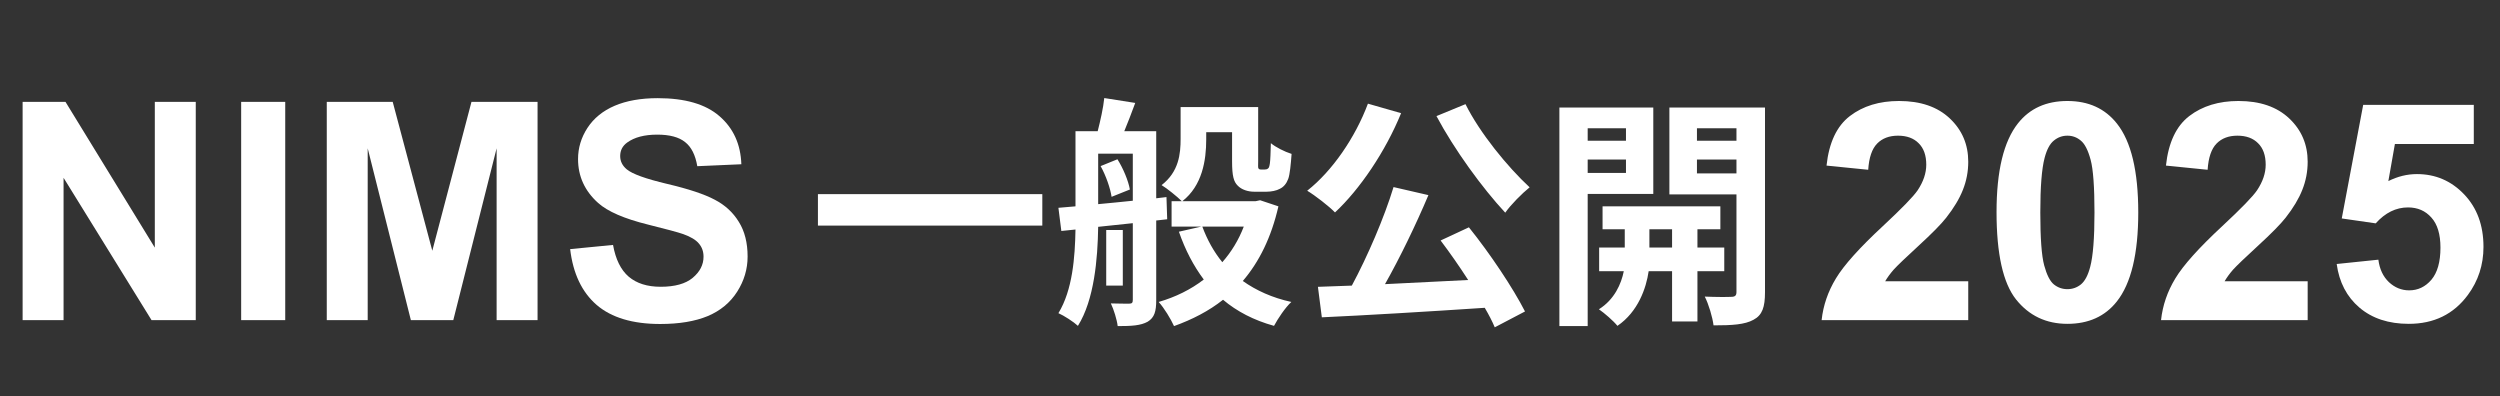
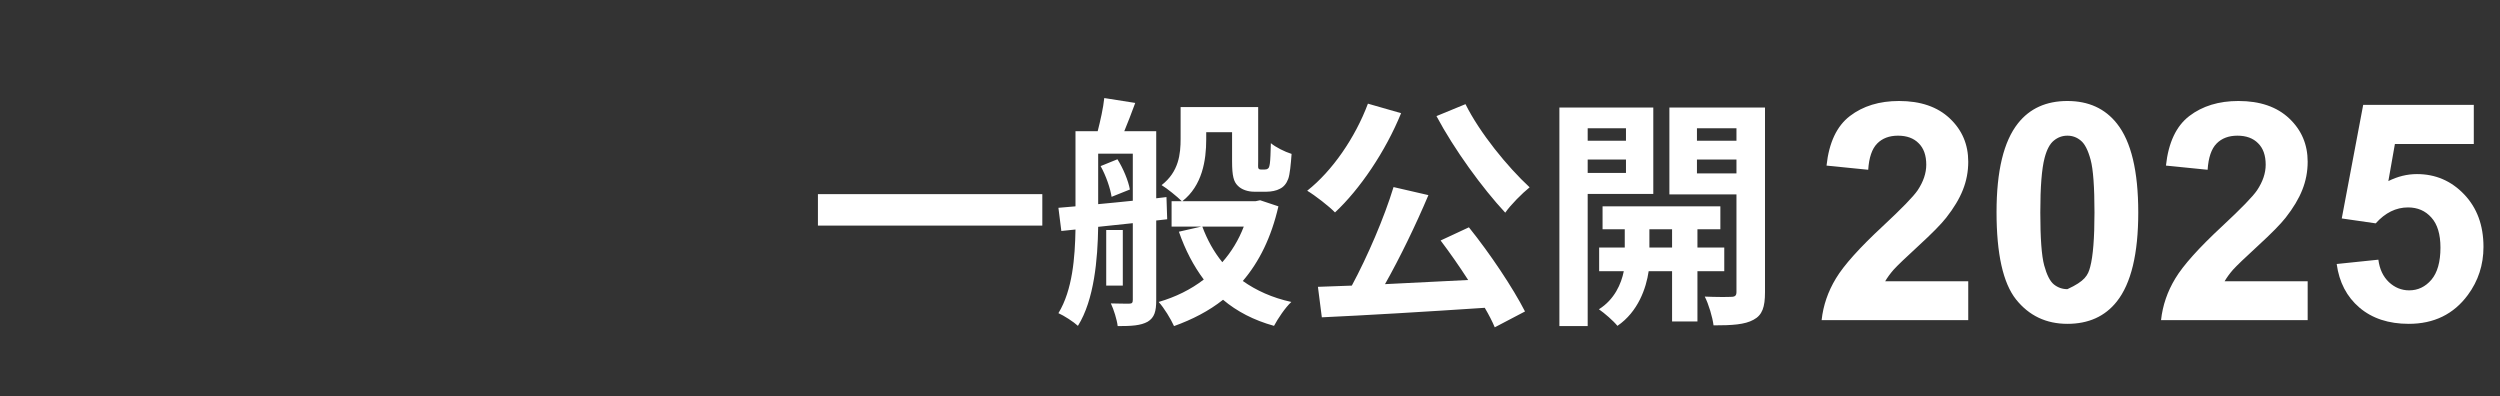
<svg xmlns="http://www.w3.org/2000/svg" width="164" height="26" viewBox="0 0 164 26" fill="none">
  <rect x="0" y="0" width="164" height="26" fill="#333333" stroke="none" />
-   <path d="M1.484 21V6.684H4.297L10.156 16.244V6.684H12.842V21H9.941L4.17 11.664V21H1.484ZM15.82 21V6.684H18.711V21H15.82ZM21.436 21V6.684H25.762L28.359 16.449L30.928 6.684H35.264V21H32.578V9.73L29.736 21H26.953L24.121 9.73V21H21.436ZM37.402 16.342L40.215 16.068C40.384 17.012 40.726 17.706 41.24 18.148C41.761 18.591 42.461 18.812 43.34 18.812C44.271 18.812 44.971 18.617 45.44 18.227C45.915 17.829 46.152 17.367 46.152 16.84C46.152 16.501 46.051 16.215 45.85 15.98C45.654 15.74 45.309 15.531 44.815 15.355C44.476 15.238 43.704 15.03 42.5 14.73C40.95 14.346 39.863 13.874 39.238 13.315C38.359 12.527 37.92 11.566 37.92 10.434C37.92 9.704 38.125 9.024 38.535 8.393C38.952 7.755 39.547 7.27 40.322 6.938C41.103 6.605 42.044 6.439 43.145 6.439C44.941 6.439 46.292 6.833 47.197 7.621C48.109 8.409 48.587 9.46 48.633 10.775L45.742 10.902C45.618 10.167 45.352 9.639 44.941 9.32C44.538 8.995 43.929 8.832 43.115 8.832C42.275 8.832 41.618 9.005 41.143 9.35C40.837 9.571 40.684 9.867 40.684 10.238C40.684 10.577 40.827 10.867 41.113 11.107C41.478 11.413 42.363 11.732 43.77 12.065C45.176 12.396 46.214 12.742 46.885 13.1C47.562 13.451 48.089 13.936 48.467 14.555C48.851 15.167 49.043 15.925 49.043 16.83C49.043 17.65 48.815 18.419 48.359 19.135C47.904 19.851 47.259 20.385 46.426 20.736C45.592 21.081 44.554 21.254 43.31 21.254C41.501 21.254 40.111 20.837 39.141 20.004C38.171 19.164 37.591 17.943 37.402 16.342Z" fill="white" style="mix-blend-mode:difference" />
  <path d="M53.656 12.736H68.376V14.8H53.656V12.736ZM72.2 10.896L73.304 10.448C73.688 11.056 74.024 11.872 74.12 12.432L72.92 12.912C72.84 12.368 72.552 11.52 72.2 10.896ZM72.04 10.08V13.392C72.76 13.328 73.528 13.248 74.312 13.168V10.08H72.04ZM76.568 14.384L75.848 14.464V19.696C75.848 20.416 75.736 20.832 75.288 21.104C74.824 21.36 74.232 21.392 73.32 21.392C73.272 20.976 73.064 20.304 72.872 19.904C73.384 19.92 73.912 19.92 74.072 19.92C74.264 19.92 74.312 19.856 74.312 19.664V14.64L72.04 14.88C72.008 16.992 71.784 19.664 70.712 21.376C70.44 21.12 69.8 20.704 69.432 20.544C70.36 19.024 70.52 16.88 70.552 15.056L69.624 15.152L69.432 13.632L70.552 13.536V8.608H72.008C72.184 7.92 72.376 7.072 72.44 6.432L74.472 6.752C74.232 7.408 73.976 8.064 73.752 8.608H75.848V13.008L76.52 12.928L76.568 14.384ZM73.656 15.088V18.736H72.568V15.088H73.656ZM81.592 14.864H78.872C79.192 15.728 79.624 16.512 80.184 17.2C80.776 16.528 81.256 15.744 81.592 14.864ZM82.664 13.136L83.864 13.536C83.4 15.568 82.6 17.184 81.528 18.432C82.408 19.056 83.464 19.536 84.712 19.808C84.312 20.176 83.832 20.896 83.576 21.376C82.248 21.008 81.144 20.432 80.232 19.664C79.304 20.4 78.216 20.96 77.016 21.392C76.808 20.928 76.36 20.192 76.008 19.808C77.112 19.488 78.12 18.992 78.968 18.336C78.296 17.44 77.752 16.4 77.336 15.2L78.808 14.864H76.856V13.2H77.528C77.24 12.912 76.552 12.352 76.2 12.144C77.336 11.264 77.448 10.096 77.448 9.104V7.024H82.536V10.56C82.536 10.832 82.52 10.992 82.552 11.04C82.584 11.104 82.648 11.12 82.712 11.12H82.968C83.048 11.12 83.128 11.104 83.176 11.056C83.24 11.024 83.272 10.928 83.304 10.72C83.336 10.496 83.352 10 83.368 9.392C83.672 9.648 84.264 9.952 84.728 10.096C84.68 10.752 84.616 11.456 84.504 11.744C84.392 12.048 84.2 12.272 83.96 12.384C83.736 12.512 83.384 12.576 83.096 12.576H82.264C81.88 12.576 81.448 12.448 81.192 12.176C80.936 11.92 80.824 11.568 80.824 10.576V8.672H79.128V9.152C79.128 10.512 78.872 12.176 77.56 13.2H82.36L82.664 13.136ZM94.232 7.616L96.136 6.832C97.064 8.704 98.888 10.944 100.344 12.288C99.848 12.688 99.112 13.424 98.744 13.952C97.24 12.336 95.4 9.808 94.232 7.616ZM89.736 6.8L91.912 7.424C90.888 9.936 89.208 12.416 87.576 13.936C87.192 13.536 86.264 12.816 85.752 12.512C87.4 11.216 88.904 9.024 89.736 6.8ZM94.504 15.776L96.36 14.912C97.752 16.64 99.256 18.896 100.04 20.432L98.056 21.472C97.896 21.088 97.672 20.656 97.4 20.192C93.56 20.448 89.528 20.688 86.712 20.816L86.456 18.816L88.68 18.736C89.704 16.832 90.808 14.272 91.416 12.272L93.704 12.8C92.872 14.768 91.832 16.912 90.856 18.64C92.584 18.56 94.456 18.464 96.312 18.368C95.736 17.472 95.096 16.56 94.504 15.776ZM106.664 8.416H104.152V9.232H106.664V8.416ZM104.152 11.344H106.664V10.464H104.152V11.344ZM108.456 12.72H104.152V21.392H102.296V7.056H108.456V12.72ZM108.2 16.24H109.688V15.04H108.2V16.24ZM113.112 17.792H111.352V21.088H109.688V17.792H108.152C107.992 18.896 107.464 20.448 106.104 21.376C105.832 21.04 105.256 20.544 104.888 20.288C105.912 19.648 106.36 18.608 106.52 17.792H104.904V16.24H106.584V15.04H105.128V13.536H112.856V15.04H111.352V16.24H113.112V17.792ZM111.32 11.376H113.912V10.464H111.32V11.376ZM113.912 8.416H111.32V9.232H113.912V8.416ZM115.784 7.056V19.168C115.784 20.144 115.608 20.672 115.032 20.976C114.456 21.296 113.624 21.344 112.408 21.344C112.344 20.816 112.088 19.952 111.832 19.456C112.552 19.488 113.336 19.488 113.576 19.472C113.832 19.472 113.912 19.376 113.912 19.152V12.752H109.512V7.056H115.784Z" fill="white" style="mix-blend-mode:difference" />
-   <path d="M129.117 18.451V21H119.498C119.602 20.037 119.915 19.125 120.436 18.266C120.956 17.4 121.985 16.254 123.521 14.828C124.758 13.676 125.517 12.895 125.797 12.484C126.174 11.918 126.363 11.358 126.363 10.805C126.363 10.193 126.197 9.724 125.865 9.398C125.54 9.066 125.087 8.9 124.508 8.9C123.935 8.9 123.479 9.073 123.141 9.418C122.802 9.763 122.607 10.336 122.555 11.137L119.82 10.863C119.983 9.353 120.494 8.269 121.354 7.611C122.213 6.954 123.287 6.625 124.576 6.625C125.989 6.625 127.099 7.006 127.906 7.768C128.714 8.529 129.117 9.477 129.117 10.609C129.117 11.254 129 11.869 128.766 12.455C128.538 13.034 128.173 13.643 127.672 14.281C127.34 14.704 126.741 15.313 125.875 16.107C125.009 16.902 124.459 17.429 124.225 17.689C123.997 17.95 123.811 18.204 123.668 18.451H129.117ZM135.621 6.625C137.008 6.625 138.092 7.12 138.873 8.109C139.804 9.281 140.27 11.225 140.27 13.94C140.27 16.648 139.801 18.594 138.863 19.779C138.089 20.756 137.008 21.244 135.621 21.244C134.228 21.244 133.105 20.71 132.252 19.643C131.399 18.568 130.973 16.658 130.973 13.91C130.973 11.215 131.441 9.275 132.379 8.09C133.154 7.113 134.234 6.625 135.621 6.625ZM135.621 8.9C135.289 8.9 134.993 9.008 134.732 9.223C134.472 9.431 134.27 9.809 134.127 10.355C133.938 11.065 133.844 12.26 133.844 13.94C133.844 15.619 133.928 16.775 134.098 17.406C134.267 18.031 134.479 18.448 134.732 18.656C134.993 18.865 135.289 18.969 135.621 18.969C135.953 18.969 136.249 18.865 136.51 18.656C136.77 18.441 136.972 18.061 137.115 17.514C137.304 16.811 137.398 15.619 137.398 13.94C137.398 12.26 137.314 11.107 137.145 10.482C136.975 9.851 136.76 9.431 136.5 9.223C136.246 9.008 135.953 8.9 135.621 8.9ZM151.383 18.451V21H141.764C141.868 20.037 142.18 19.125 142.701 18.266C143.222 17.4 144.251 16.254 145.787 14.828C147.024 13.676 147.783 12.895 148.062 12.484C148.44 11.918 148.629 11.358 148.629 10.805C148.629 10.193 148.463 9.724 148.131 9.398C147.805 9.066 147.353 8.9 146.773 8.9C146.201 8.9 145.745 9.073 145.406 9.418C145.068 9.763 144.872 10.336 144.82 11.137L142.086 10.863C142.249 9.353 142.76 8.269 143.619 7.611C144.479 6.954 145.553 6.625 146.842 6.625C148.255 6.625 149.365 7.006 150.172 7.768C150.979 8.529 151.383 9.477 151.383 10.609C151.383 11.254 151.266 11.869 151.031 12.455C150.803 13.034 150.439 13.643 149.938 14.281C149.605 14.704 149.007 15.313 148.141 16.107C147.275 16.902 146.725 17.429 146.49 17.689C146.262 17.95 146.077 18.204 145.934 18.451H151.383ZM153.287 17.318L156.021 17.035C156.1 17.654 156.331 18.145 156.715 18.51C157.099 18.868 157.542 19.047 158.043 19.047C158.616 19.047 159.101 18.816 159.498 18.354C159.895 17.885 160.094 17.182 160.094 16.244C160.094 15.365 159.895 14.708 159.498 14.271C159.107 13.829 158.596 13.607 157.965 13.607C157.177 13.607 156.471 13.956 155.846 14.652L153.619 14.33L155.025 6.879H162.281V9.447H157.105L156.676 11.879C157.288 11.573 157.913 11.42 158.551 11.42C159.768 11.42 160.8 11.863 161.646 12.748C162.493 13.633 162.916 14.783 162.916 16.195C162.916 17.374 162.574 18.425 161.891 19.35C160.96 20.613 159.667 21.244 158.014 21.244C156.692 21.244 155.615 20.889 154.781 20.18C153.948 19.47 153.45 18.516 153.287 17.318Z" fill="white" style="mix-blend-mode:difference" />
+   <path d="M129.117 18.451V21H119.498C119.602 20.037 119.915 19.125 120.436 18.266C120.956 17.4 121.985 16.254 123.521 14.828C124.758 13.676 125.517 12.895 125.797 12.484C126.174 11.918 126.363 11.358 126.363 10.805C126.363 10.193 126.197 9.724 125.865 9.398C125.54 9.066 125.087 8.9 124.508 8.9C123.935 8.9 123.479 9.073 123.141 9.418C122.802 9.763 122.607 10.336 122.555 11.137L119.82 10.863C119.983 9.353 120.494 8.269 121.354 7.611C122.213 6.954 123.287 6.625 124.576 6.625C125.989 6.625 127.099 7.006 127.906 7.768C128.714 8.529 129.117 9.477 129.117 10.609C129.117 11.254 129 11.869 128.766 12.455C128.538 13.034 128.173 13.643 127.672 14.281C127.34 14.704 126.741 15.313 125.875 16.107C125.009 16.902 124.459 17.429 124.225 17.689C123.997 17.95 123.811 18.204 123.668 18.451H129.117ZM135.621 6.625C137.008 6.625 138.092 7.12 138.873 8.109C139.804 9.281 140.27 11.225 140.27 13.94C140.27 16.648 139.801 18.594 138.863 19.779C138.089 20.756 137.008 21.244 135.621 21.244C134.228 21.244 133.105 20.71 132.252 19.643C131.399 18.568 130.973 16.658 130.973 13.91C130.973 11.215 131.441 9.275 132.379 8.09C133.154 7.113 134.234 6.625 135.621 6.625ZM135.621 8.9C135.289 8.9 134.993 9.008 134.732 9.223C134.472 9.431 134.27 9.809 134.127 10.355C133.938 11.065 133.844 12.26 133.844 13.94C133.844 15.619 133.928 16.775 134.098 17.406C134.267 18.031 134.479 18.448 134.732 18.656C134.993 18.865 135.289 18.969 135.621 18.969C136.77 18.441 136.972 18.061 137.115 17.514C137.304 16.811 137.398 15.619 137.398 13.94C137.398 12.26 137.314 11.107 137.145 10.482C136.975 9.851 136.76 9.431 136.5 9.223C136.246 9.008 135.953 8.9 135.621 8.9ZM151.383 18.451V21H141.764C141.868 20.037 142.18 19.125 142.701 18.266C143.222 17.4 144.251 16.254 145.787 14.828C147.024 13.676 147.783 12.895 148.062 12.484C148.44 11.918 148.629 11.358 148.629 10.805C148.629 10.193 148.463 9.724 148.131 9.398C147.805 9.066 147.353 8.9 146.773 8.9C146.201 8.9 145.745 9.073 145.406 9.418C145.068 9.763 144.872 10.336 144.82 11.137L142.086 10.863C142.249 9.353 142.76 8.269 143.619 7.611C144.479 6.954 145.553 6.625 146.842 6.625C148.255 6.625 149.365 7.006 150.172 7.768C150.979 8.529 151.383 9.477 151.383 10.609C151.383 11.254 151.266 11.869 151.031 12.455C150.803 13.034 150.439 13.643 149.938 14.281C149.605 14.704 149.007 15.313 148.141 16.107C147.275 16.902 146.725 17.429 146.49 17.689C146.262 17.95 146.077 18.204 145.934 18.451H151.383ZM153.287 17.318L156.021 17.035C156.1 17.654 156.331 18.145 156.715 18.51C157.099 18.868 157.542 19.047 158.043 19.047C158.616 19.047 159.101 18.816 159.498 18.354C159.895 17.885 160.094 17.182 160.094 16.244C160.094 15.365 159.895 14.708 159.498 14.271C159.107 13.829 158.596 13.607 157.965 13.607C157.177 13.607 156.471 13.956 155.846 14.652L153.619 14.33L155.025 6.879H162.281V9.447H157.105L156.676 11.879C157.288 11.573 157.913 11.42 158.551 11.42C159.768 11.42 160.8 11.863 161.646 12.748C162.493 13.633 162.916 14.783 162.916 16.195C162.916 17.374 162.574 18.425 161.891 19.35C160.96 20.613 159.667 21.244 158.014 21.244C156.692 21.244 155.615 20.889 154.781 20.18C153.948 19.47 153.45 18.516 153.287 17.318Z" fill="white" style="mix-blend-mode:difference" />
</svg>